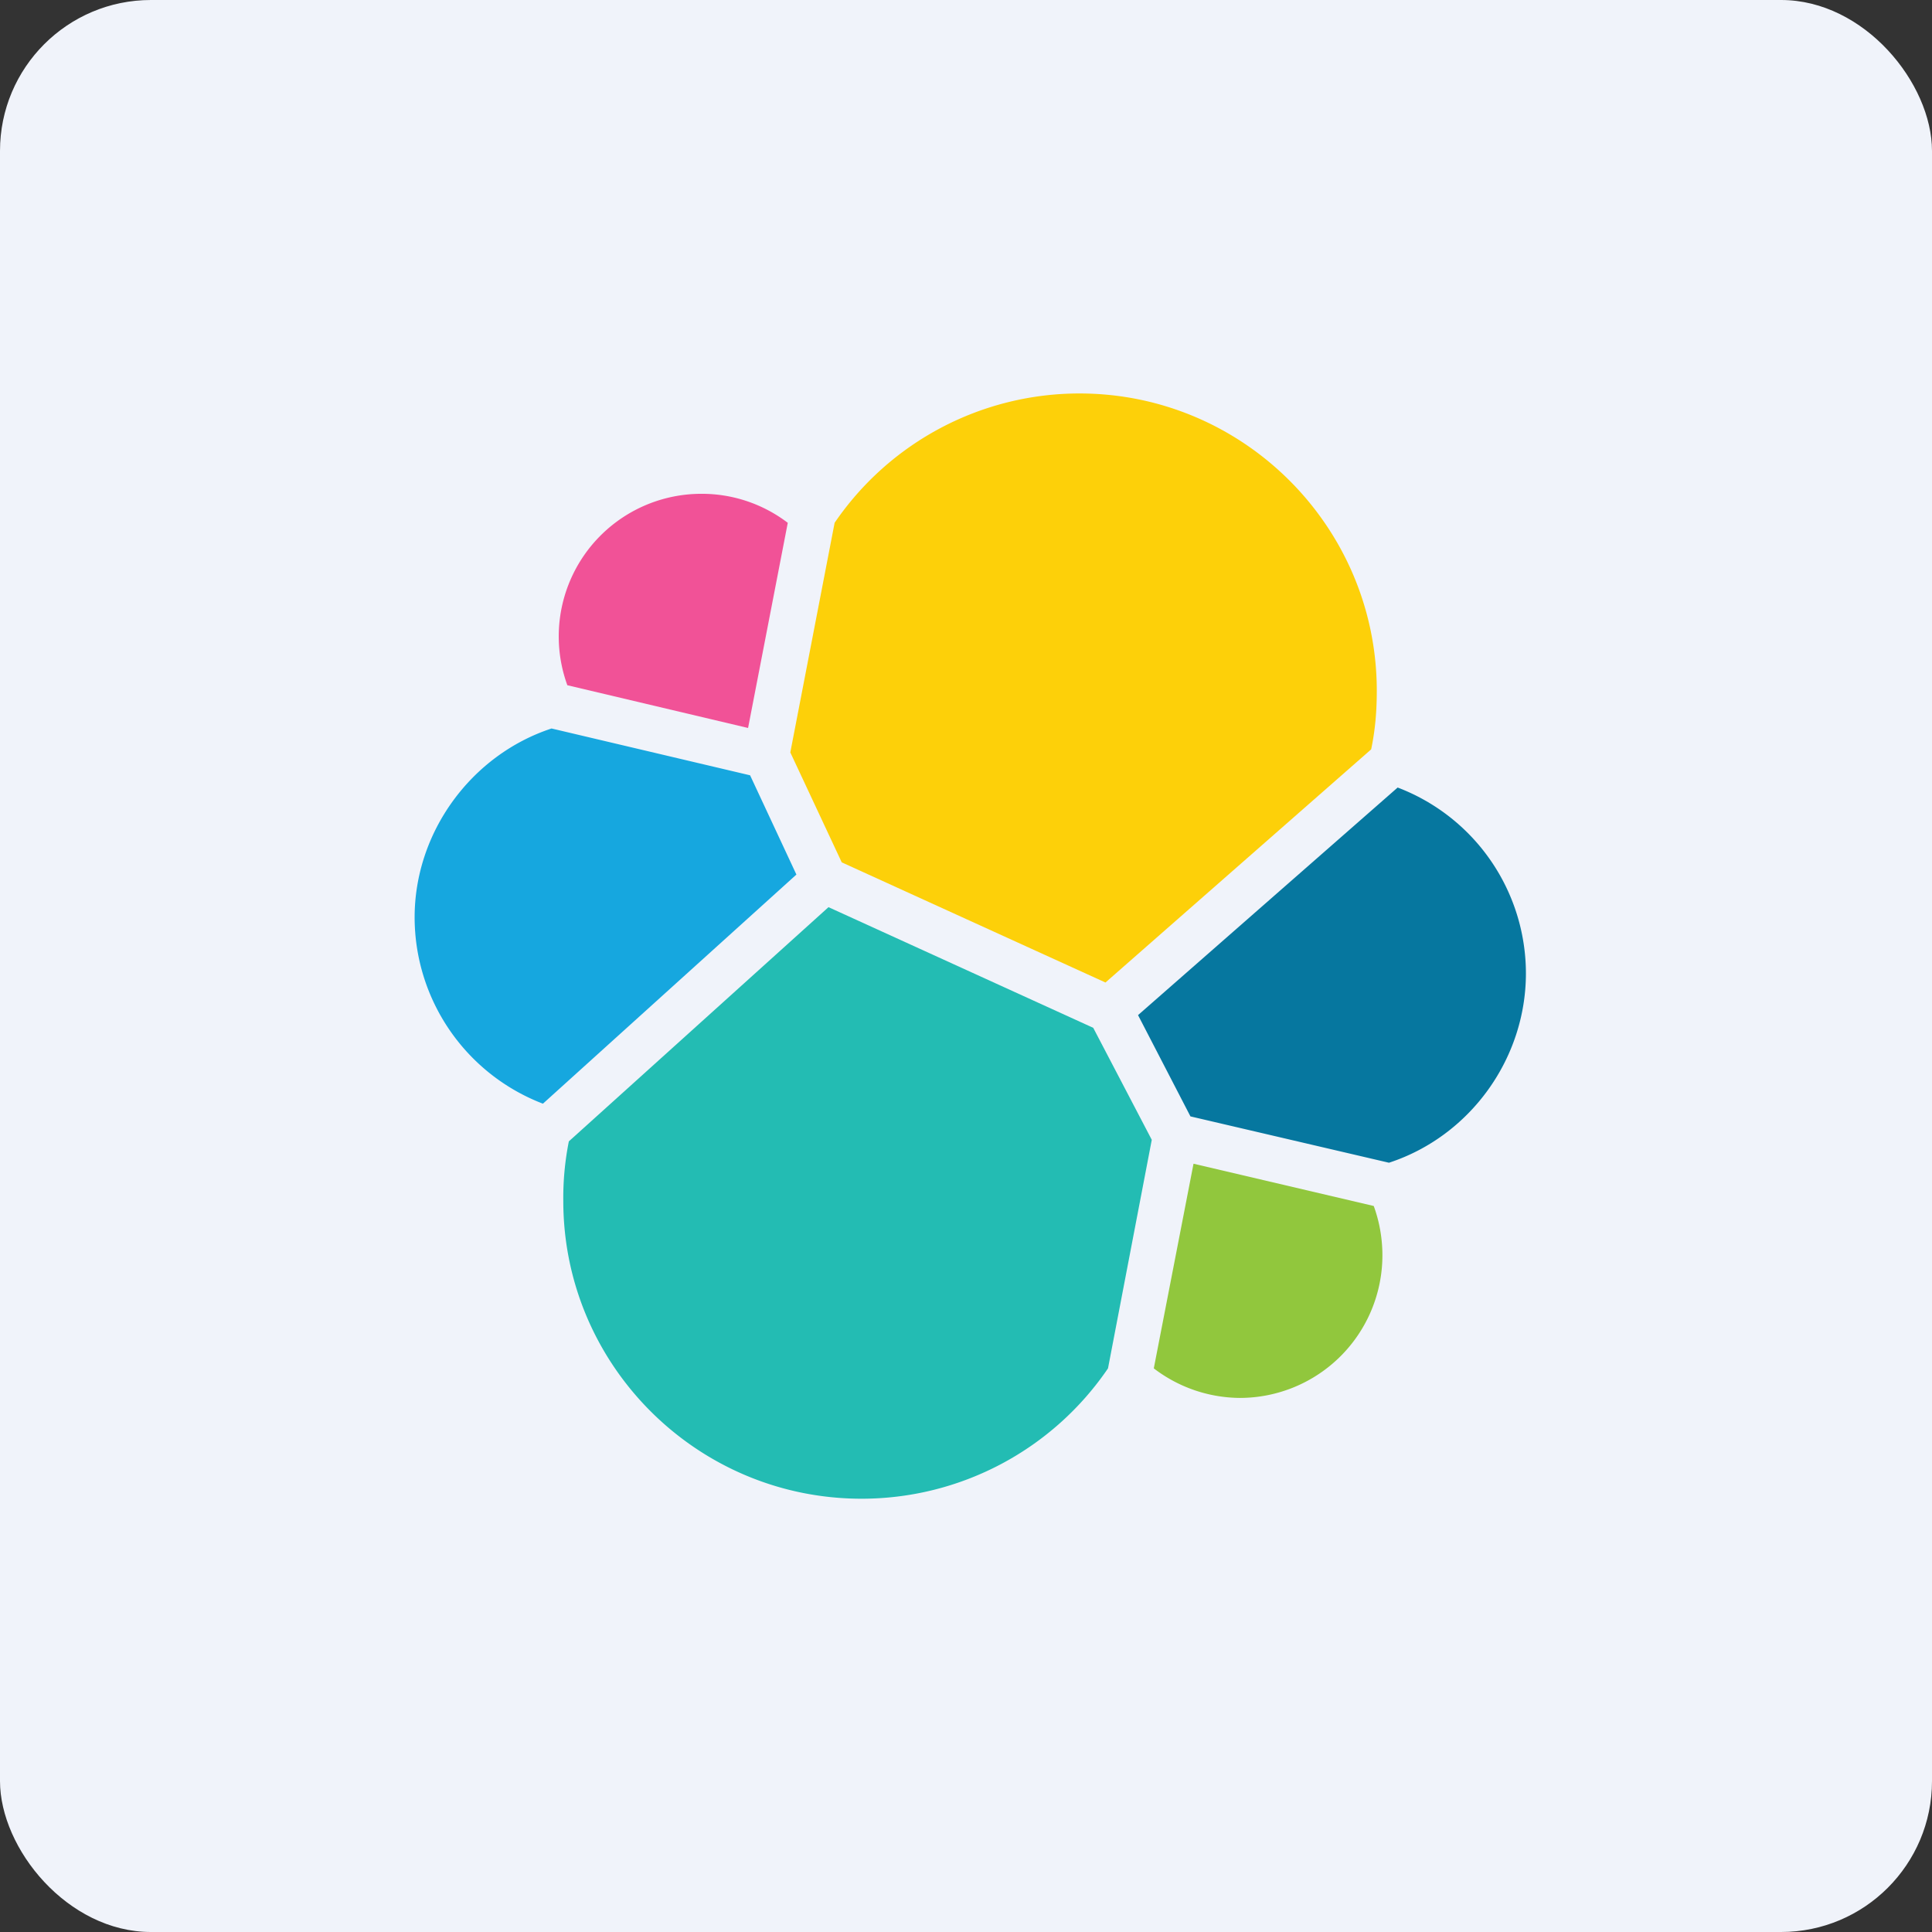
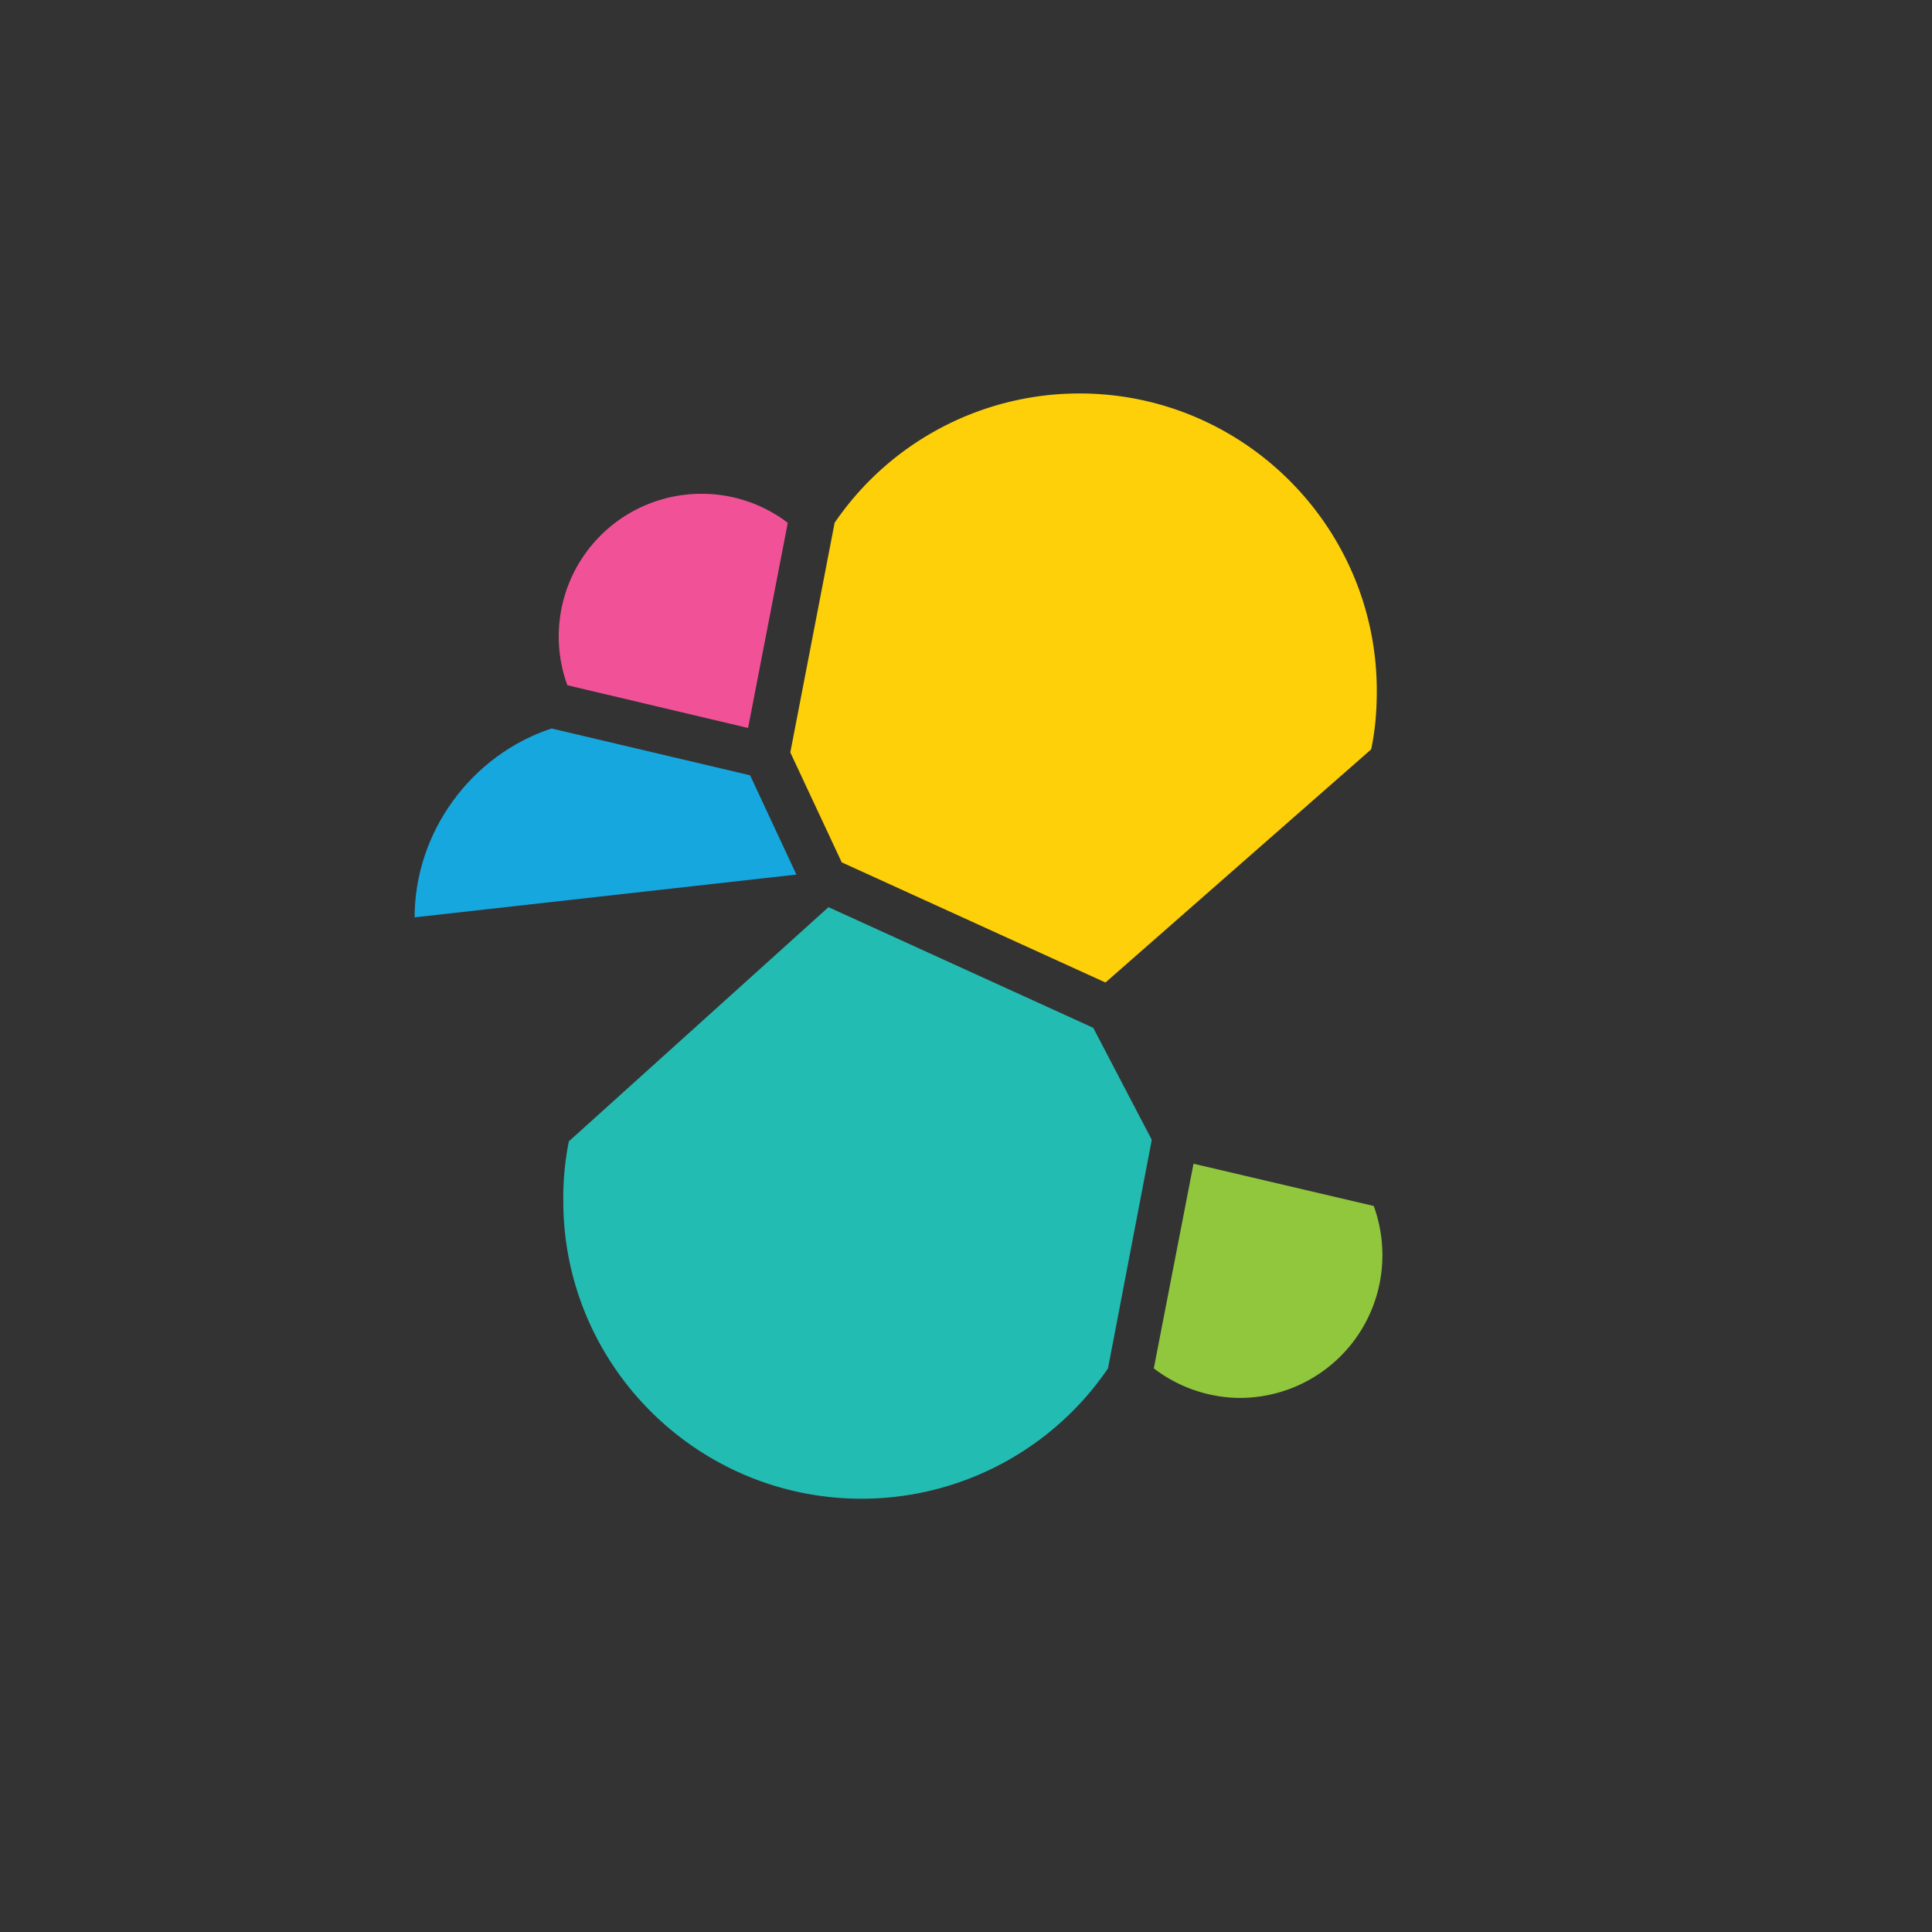
<svg xmlns="http://www.w3.org/2000/svg" width="64" height="64" viewBox="0 0 64 64">
  <rect x="0" y="0" width="64" height="64" fill="#333333" stroke="none" />
-   <rect x="0" y="0" width="64" height="64" rx="5" ry="5" fill="#F0F3FA" />
-   <path fill="#f1f2fc" d="" />
  <path d="M 27.884,28.567 L 36.62,32.547 L 45.422,24.823 C 45.556,24.182 45.608,23.559 45.608,22.883 C 45.608,17.454 41.19,13.034 35.759,13.034 A 9.818,9.818 0 0,0 27.648,17.318 L 26.18,24.925 L 27.884,28.567 Z" fill="#fdd009" />
  <path d="M 18.844,37.808 A 9.547,9.547 0 0,0 18.66,39.782 C 18.66,45.228 23.095,49.647 28.541,49.647 A 9.874,9.874 0 0,0 36.704,45.329 L 38.154,37.758 L 36.215,34.048 L 27.445,30.051 L 18.845,37.808 Z" fill="#23bcb3" />
  <path d="M 18.794,22.699 L 24.781,24.115 L 26.096,17.319 A 4.696,4.696 0 0,0 23.229,16.358 A 4.725,4.725 0 0,0 18.794,22.699 Z" fill="#f15297" />
-   <path d="M 18.271,24.132 C 15.606,25.009 13.735,27.572 13.735,30.388 A 6.617,6.617 0 0,0 17.985,36.561 L 26.382,28.971 L 24.848,25.683 L 18.271,24.132 Z" fill="#16a7df" />
+   <path d="M 18.271,24.132 C 15.606,25.009 13.735,27.572 13.735,30.388 L 26.382,28.971 L 24.848,25.683 L 18.271,24.132 Z" fill="#16a7df" />
  <path d="M 38.221,45.329 A 4.738,4.738 0 0,0 41.072,46.308 A 4.725,4.725 0 0,0 45.794,41.586 C 45.794,41.013 45.692,40.456 45.507,39.95 L 39.537,38.55 L 38.221,45.329 Z" fill="#91c73d" />
-   <path d="M 39.435,36.982 L 46.012,38.517 C 48.694,37.64 50.548,35.076 50.548,32.243 A 6.594,6.594 0 0,0 46.299,26.088 L 37.699,33.627 L 39.435,36.982 Z" fill="#06779f" />
</svg>